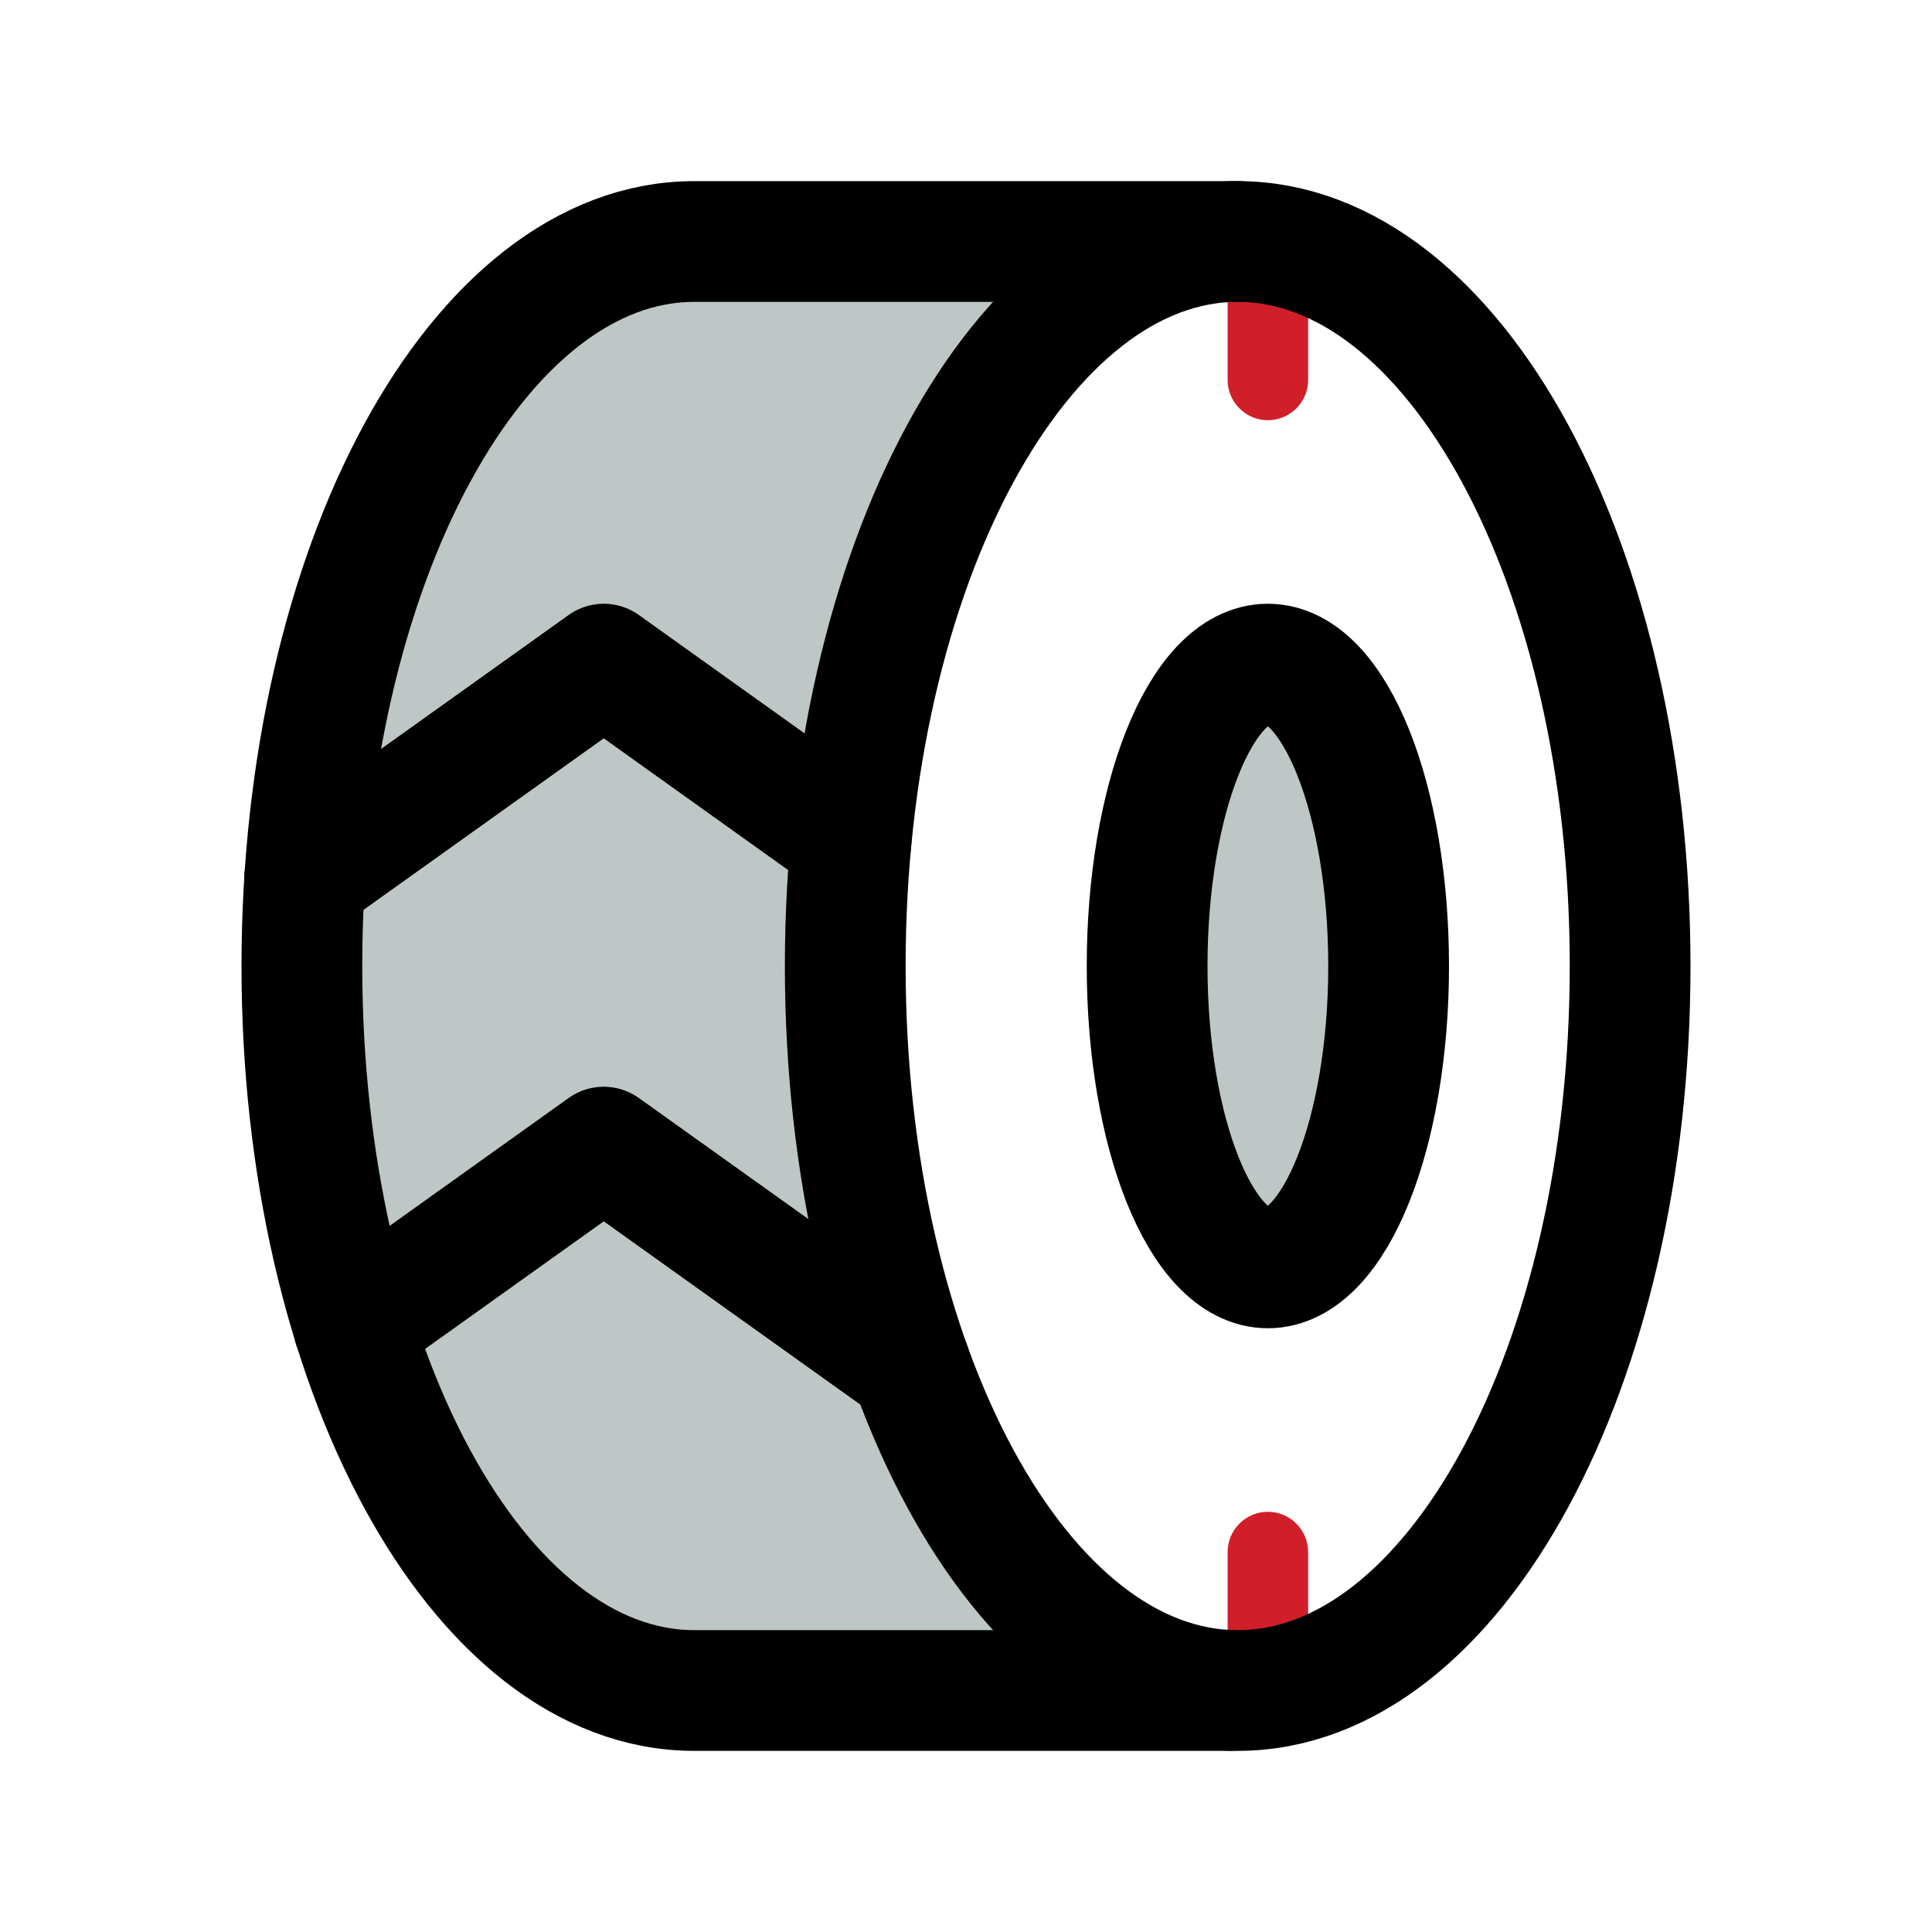
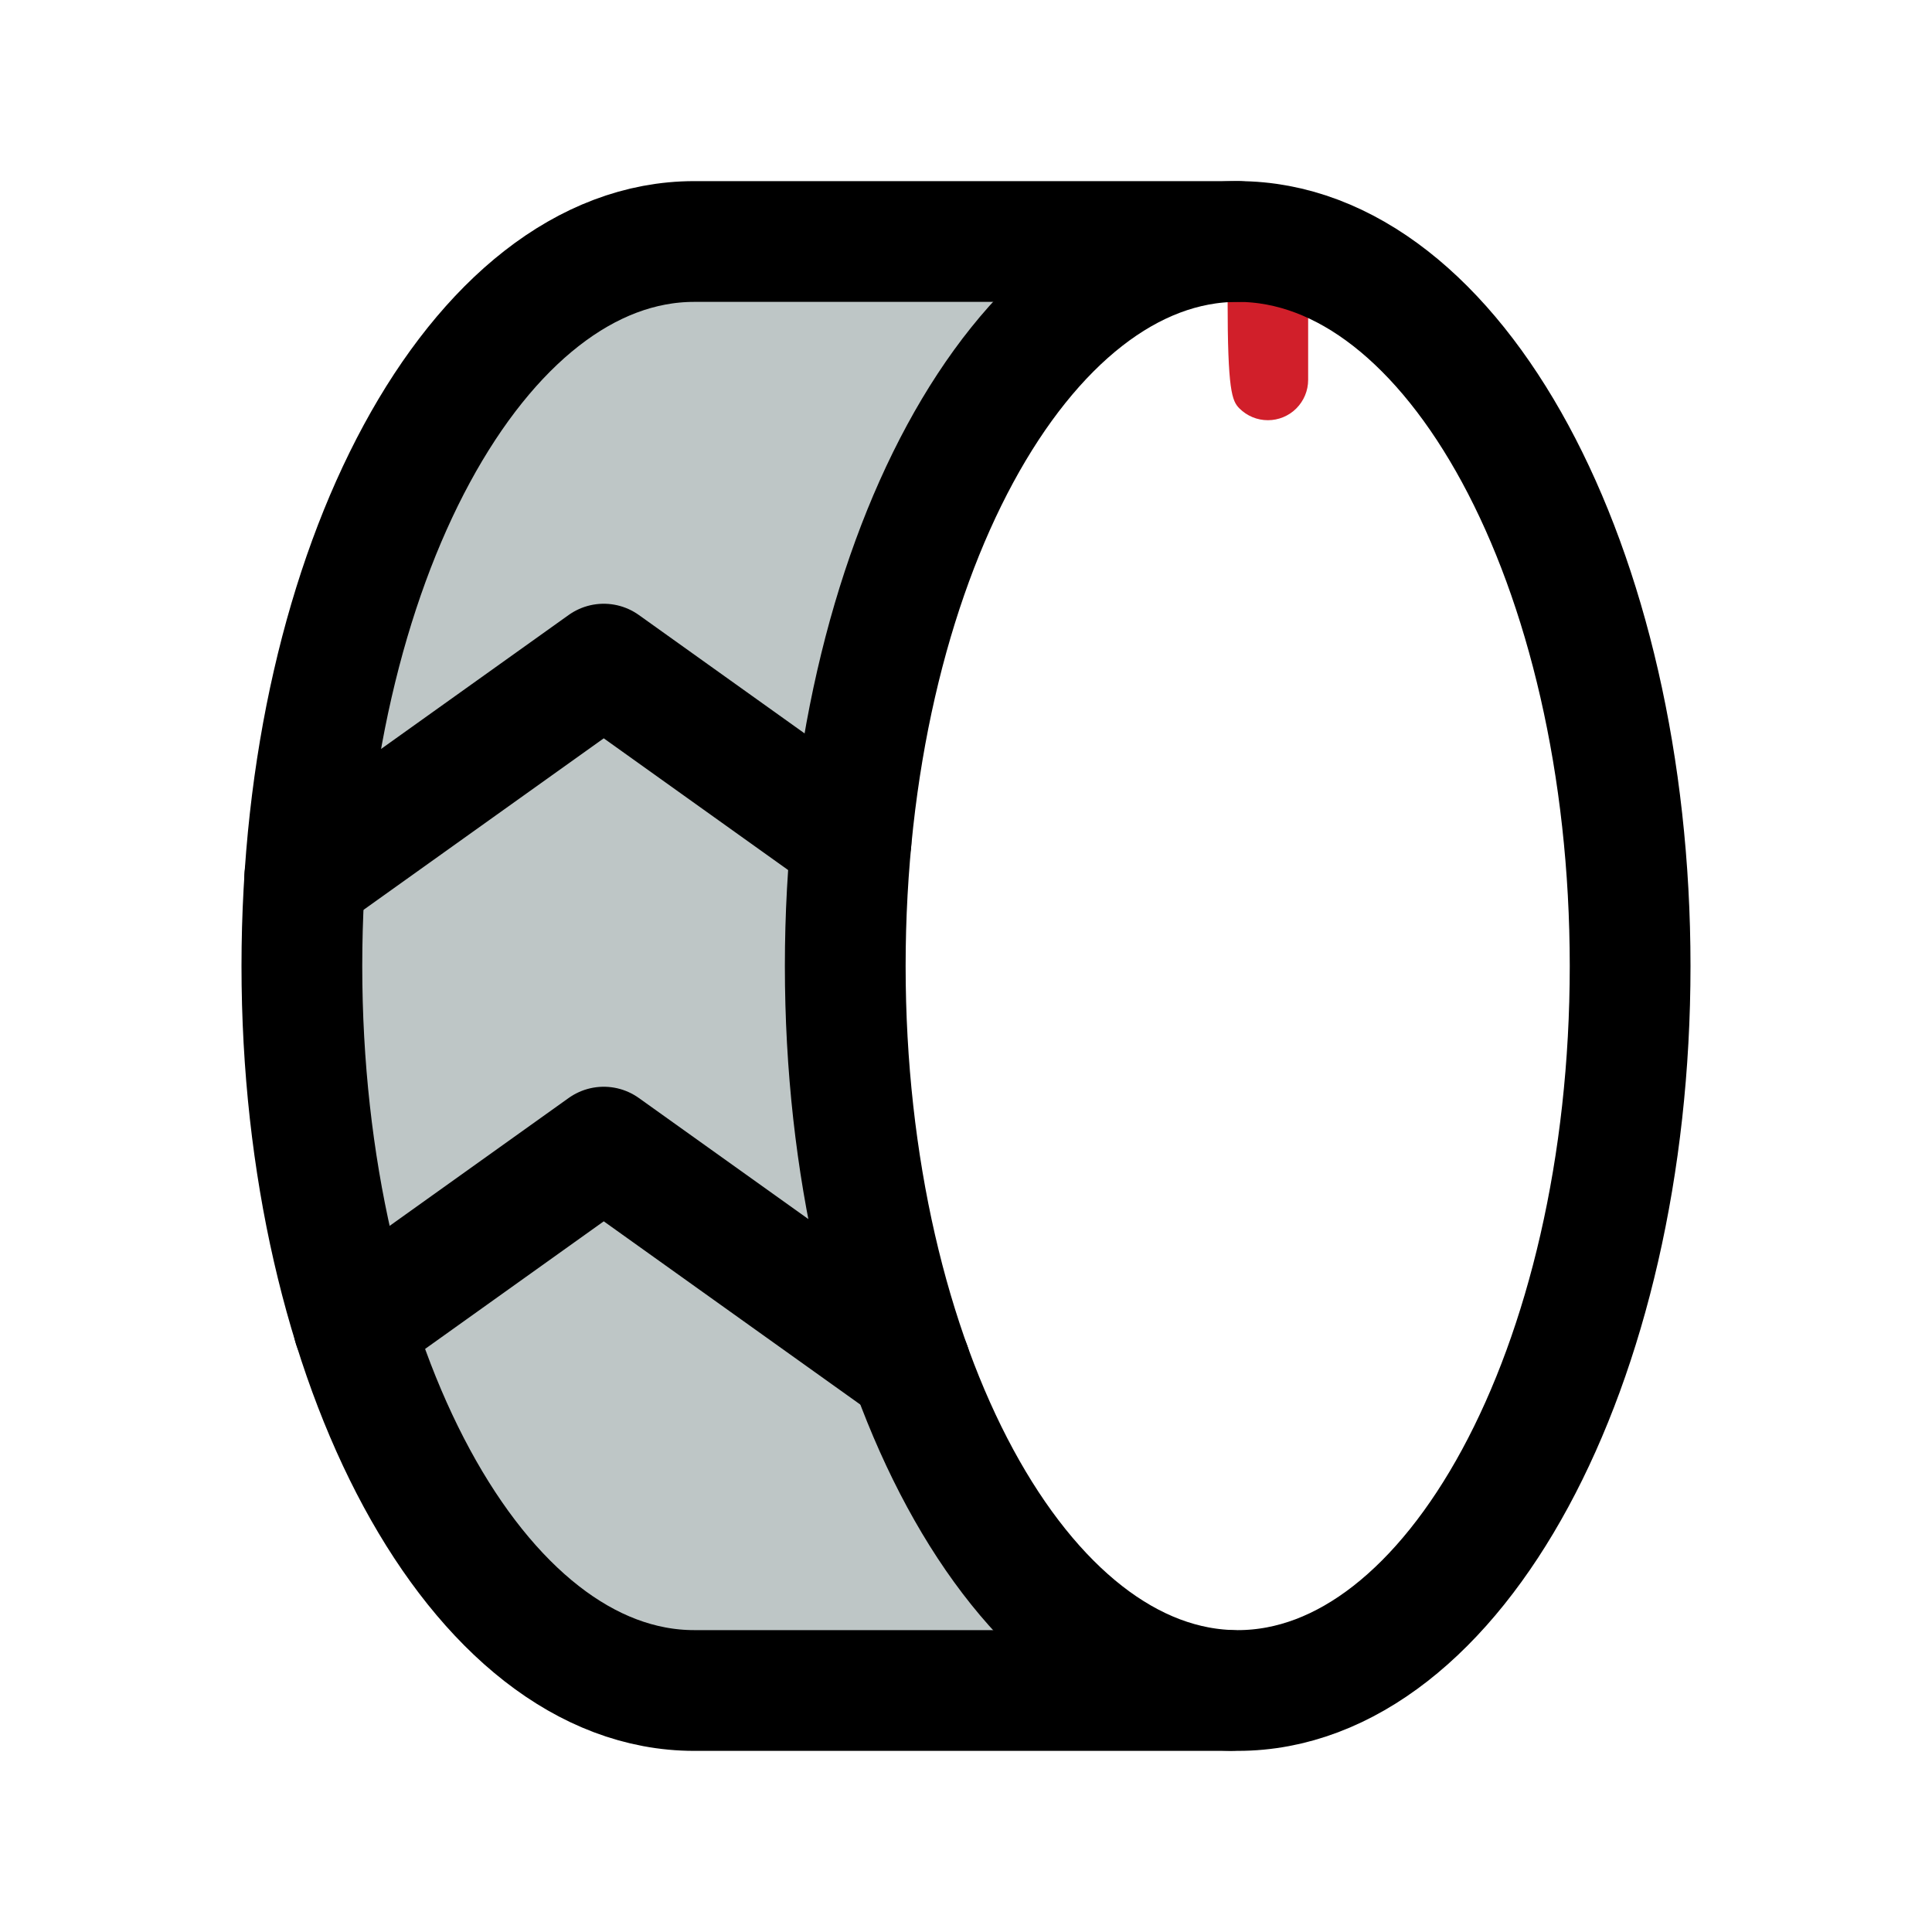
<svg xmlns="http://www.w3.org/2000/svg" width="32" height="32" viewBox="0 0 32 32" fill="none">
  <g clip-path="url(#clip0_15393_2340)">
    <path d="M11.5 28C7.91 28 5 22.625 5 16C5 9.375 7.91 4 11.5 4H20.5C16.91 4 14 9.375 14 16C14 22.625 16.91 28 20.5 28H11.5Z" fill="#BEC6C6" />
-     <path d="M21 21C22.105 21 23 18.761 23 16C23 13.239 22.105 11 21 11C19.895 11 19 13.239 19 16C19 18.761 19.895 21 21 21Z" fill="#BEC6C6" />
-     <path d="M21 21C22.105 21 23 18.761 23 16C23 13.239 22.105 11 21 11C19.895 11 19 13.239 19 16C19 18.761 19.895 21 21 21Z" stroke="black" stroke-width="2" stroke-linecap="round" stroke-linejoin="round" />
-     <path d="M21 27.707C21.177 27.707 21.346 27.637 21.471 27.512C21.596 27.387 21.667 27.217 21.667 27.04V25.707C21.667 25.53 21.596 25.361 21.471 25.235C21.346 25.11 21.177 25.04 21 25.04C20.823 25.04 20.654 25.11 20.529 25.235C20.404 25.361 20.333 25.53 20.333 25.707V27.04C20.333 27.217 20.404 27.387 20.529 27.512C20.654 27.637 20.823 27.707 21 27.707Z" fill="#D11F2A" />
-     <path d="M21 6.96C21.177 6.96 21.346 6.89 21.471 6.765C21.596 6.64 21.667 6.47 21.667 6.293V4.96C21.667 4.783 21.596 4.614 21.471 4.489C21.346 4.364 21.177 4.293 21 4.293C20.823 4.293 20.654 4.364 20.529 4.489C20.404 4.614 20.333 4.783 20.333 4.96V6.293C20.333 6.47 20.404 6.64 20.529 6.765C20.654 6.89 20.823 6.96 21 6.96Z" fill="#D11F2A" />
+     <path d="M21 6.96C21.177 6.96 21.346 6.89 21.471 6.765C21.596 6.64 21.667 6.47 21.667 6.293V4.96C21.667 4.783 21.596 4.614 21.471 4.489C21.346 4.364 21.177 4.293 21 4.293C20.823 4.293 20.654 4.364 20.529 4.489C20.404 4.614 20.333 4.783 20.333 4.96C20.333 6.47 20.404 6.64 20.529 6.765C20.654 6.89 20.823 6.96 21 6.96Z" fill="#D11F2A" />
    <path d="M20.5 28C24.09 28 27 22.627 27 16C27 9.373 24.09 4 20.5 4C16.91 4 14 9.373 14 16C14 22.627 16.91 28 20.5 28Z" stroke="black" stroke-width="2" stroke-linecap="round" stroke-linejoin="round" />
    <path d="M20.364 28H11.5C7.91 28 5 22.625 5 16C5 9.375 7.91 4 11.5 4H20.5" stroke="black" stroke-width="2" stroke-linecap="round" stroke-linejoin="round" />
    <path d="M5.047 14.537L10 11L14.096 13.926" stroke="black" stroke-width="2" stroke-linecap="round" stroke-linejoin="round" />
    <path d="M5.856 21.96L10 19L15.081 22.629" stroke="black" stroke-width="2" stroke-linecap="round" stroke-linejoin="round" />
  </g>
  <defs>
    <clipPath id="clip0_15393_2340">
      <rect width="32" height="32" fill="white" />
    </clipPath>
  </defs>
</svg>